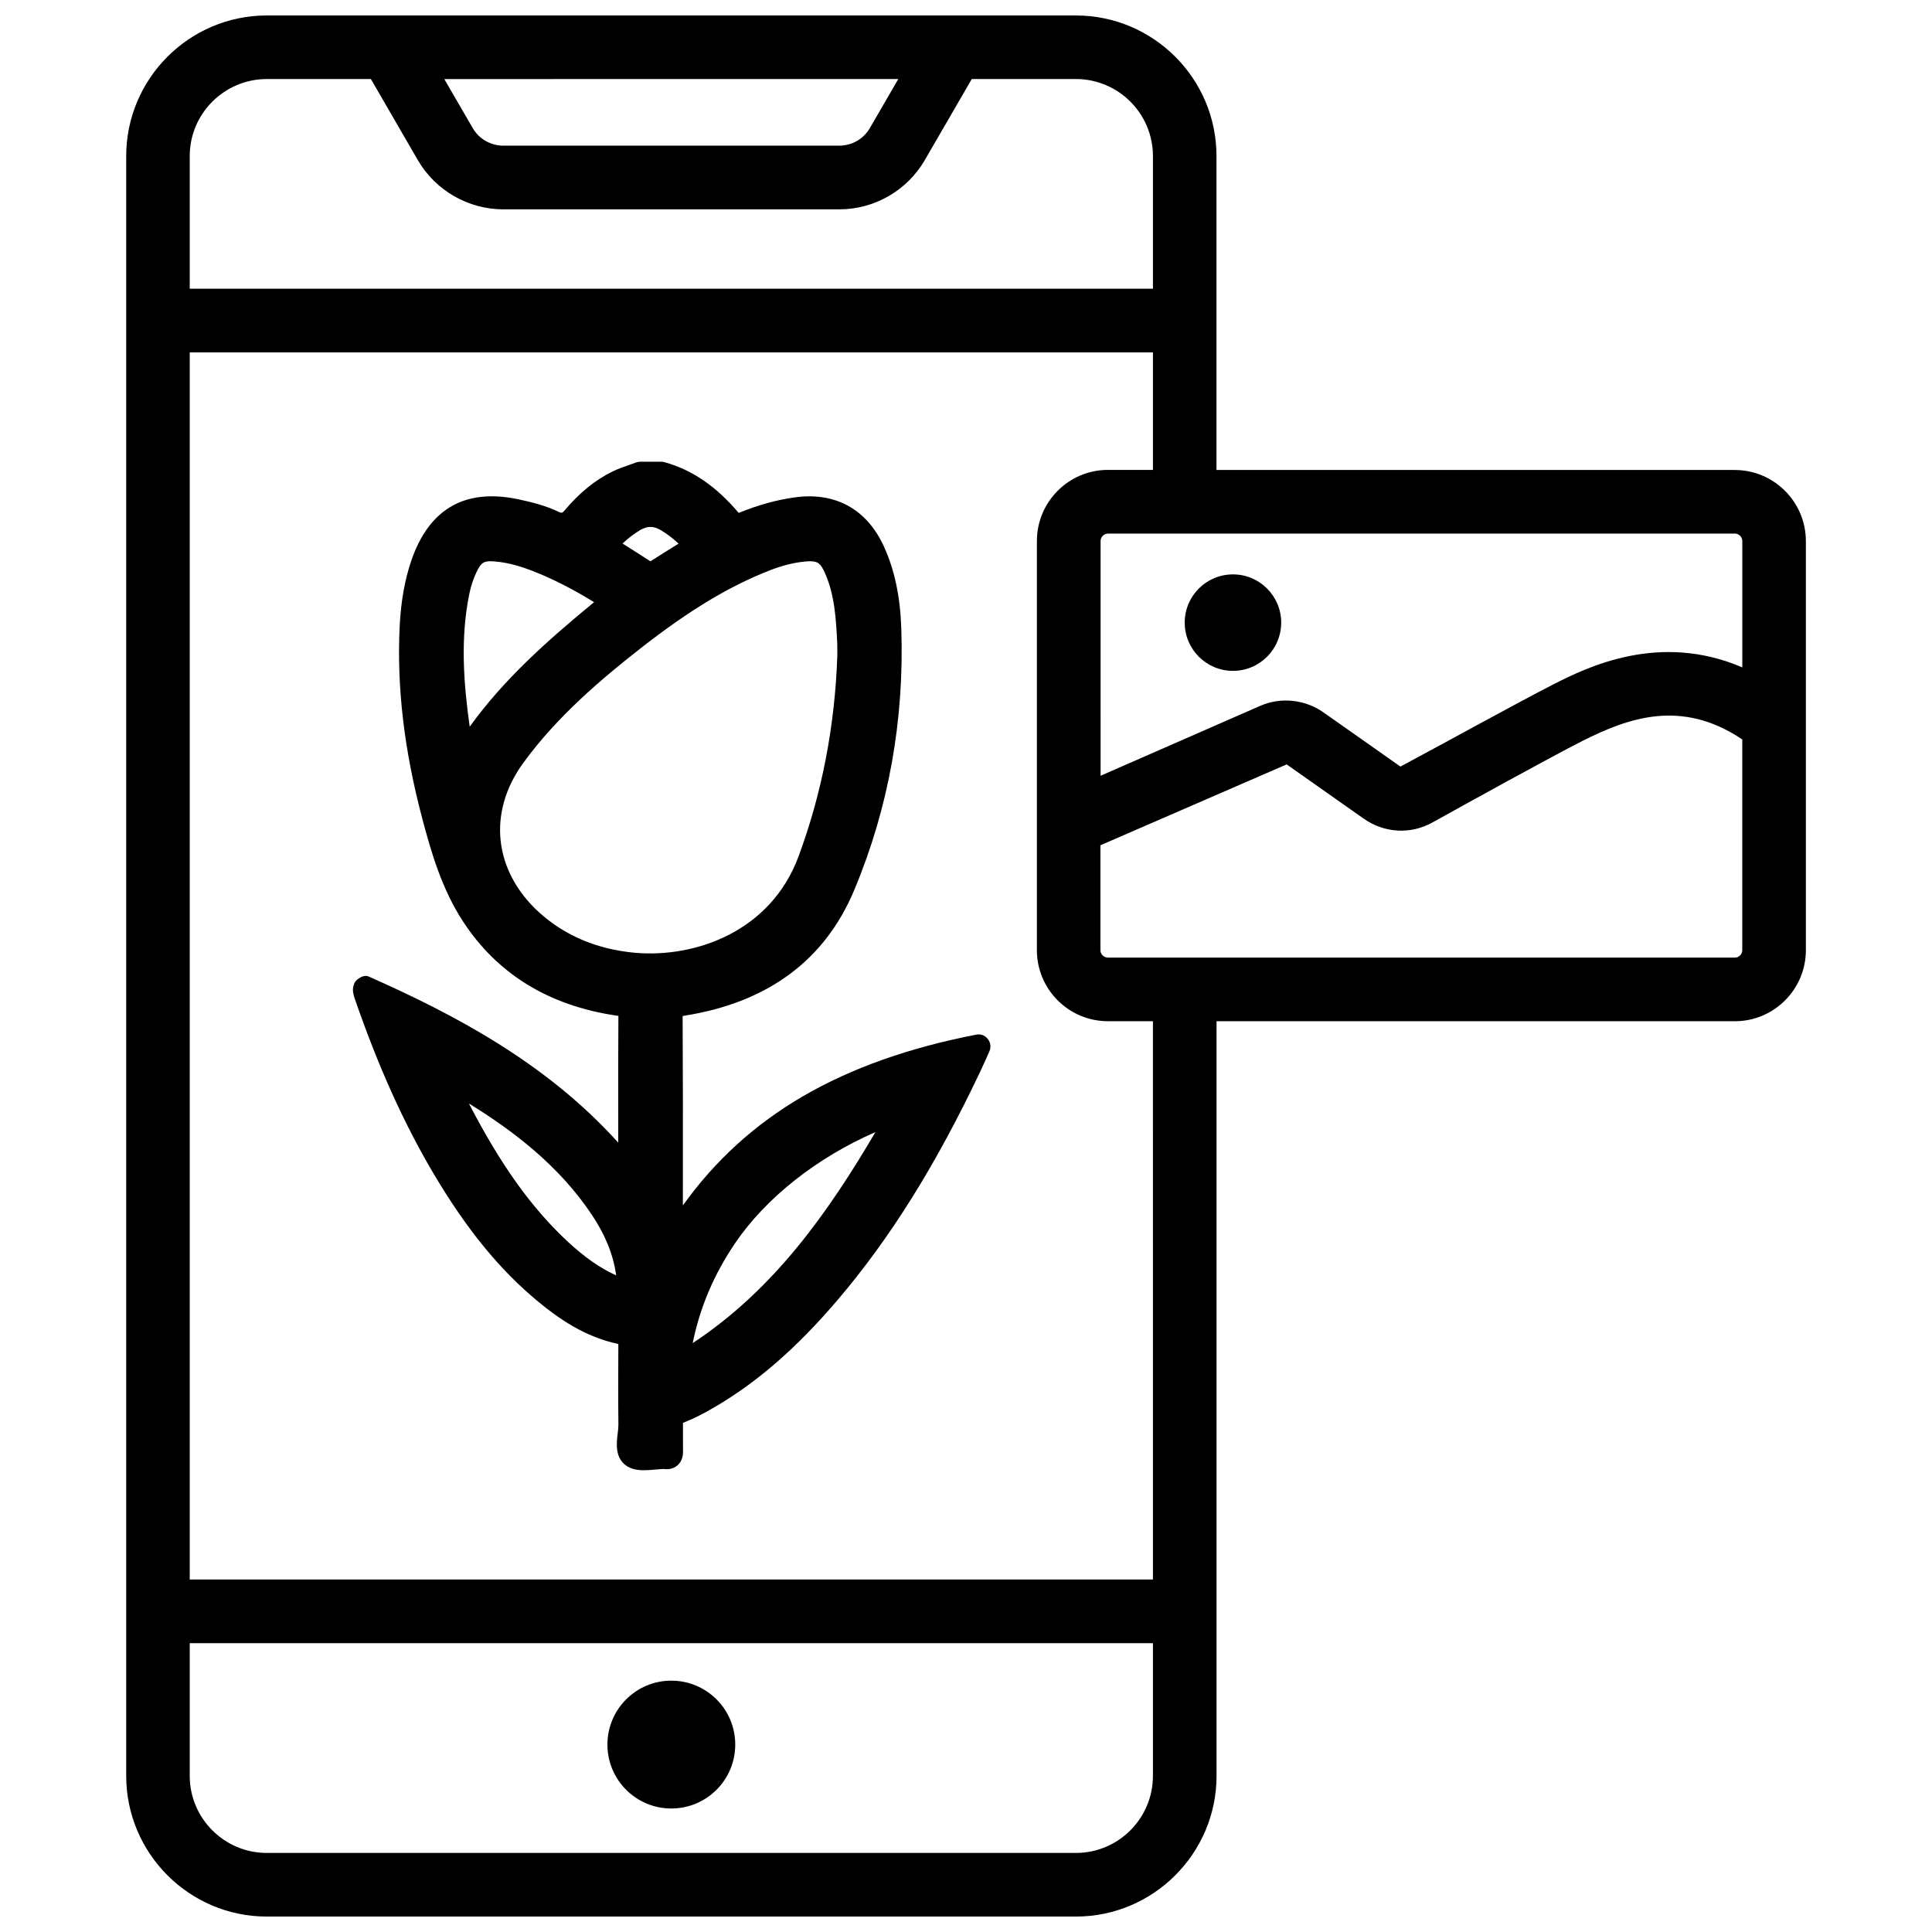
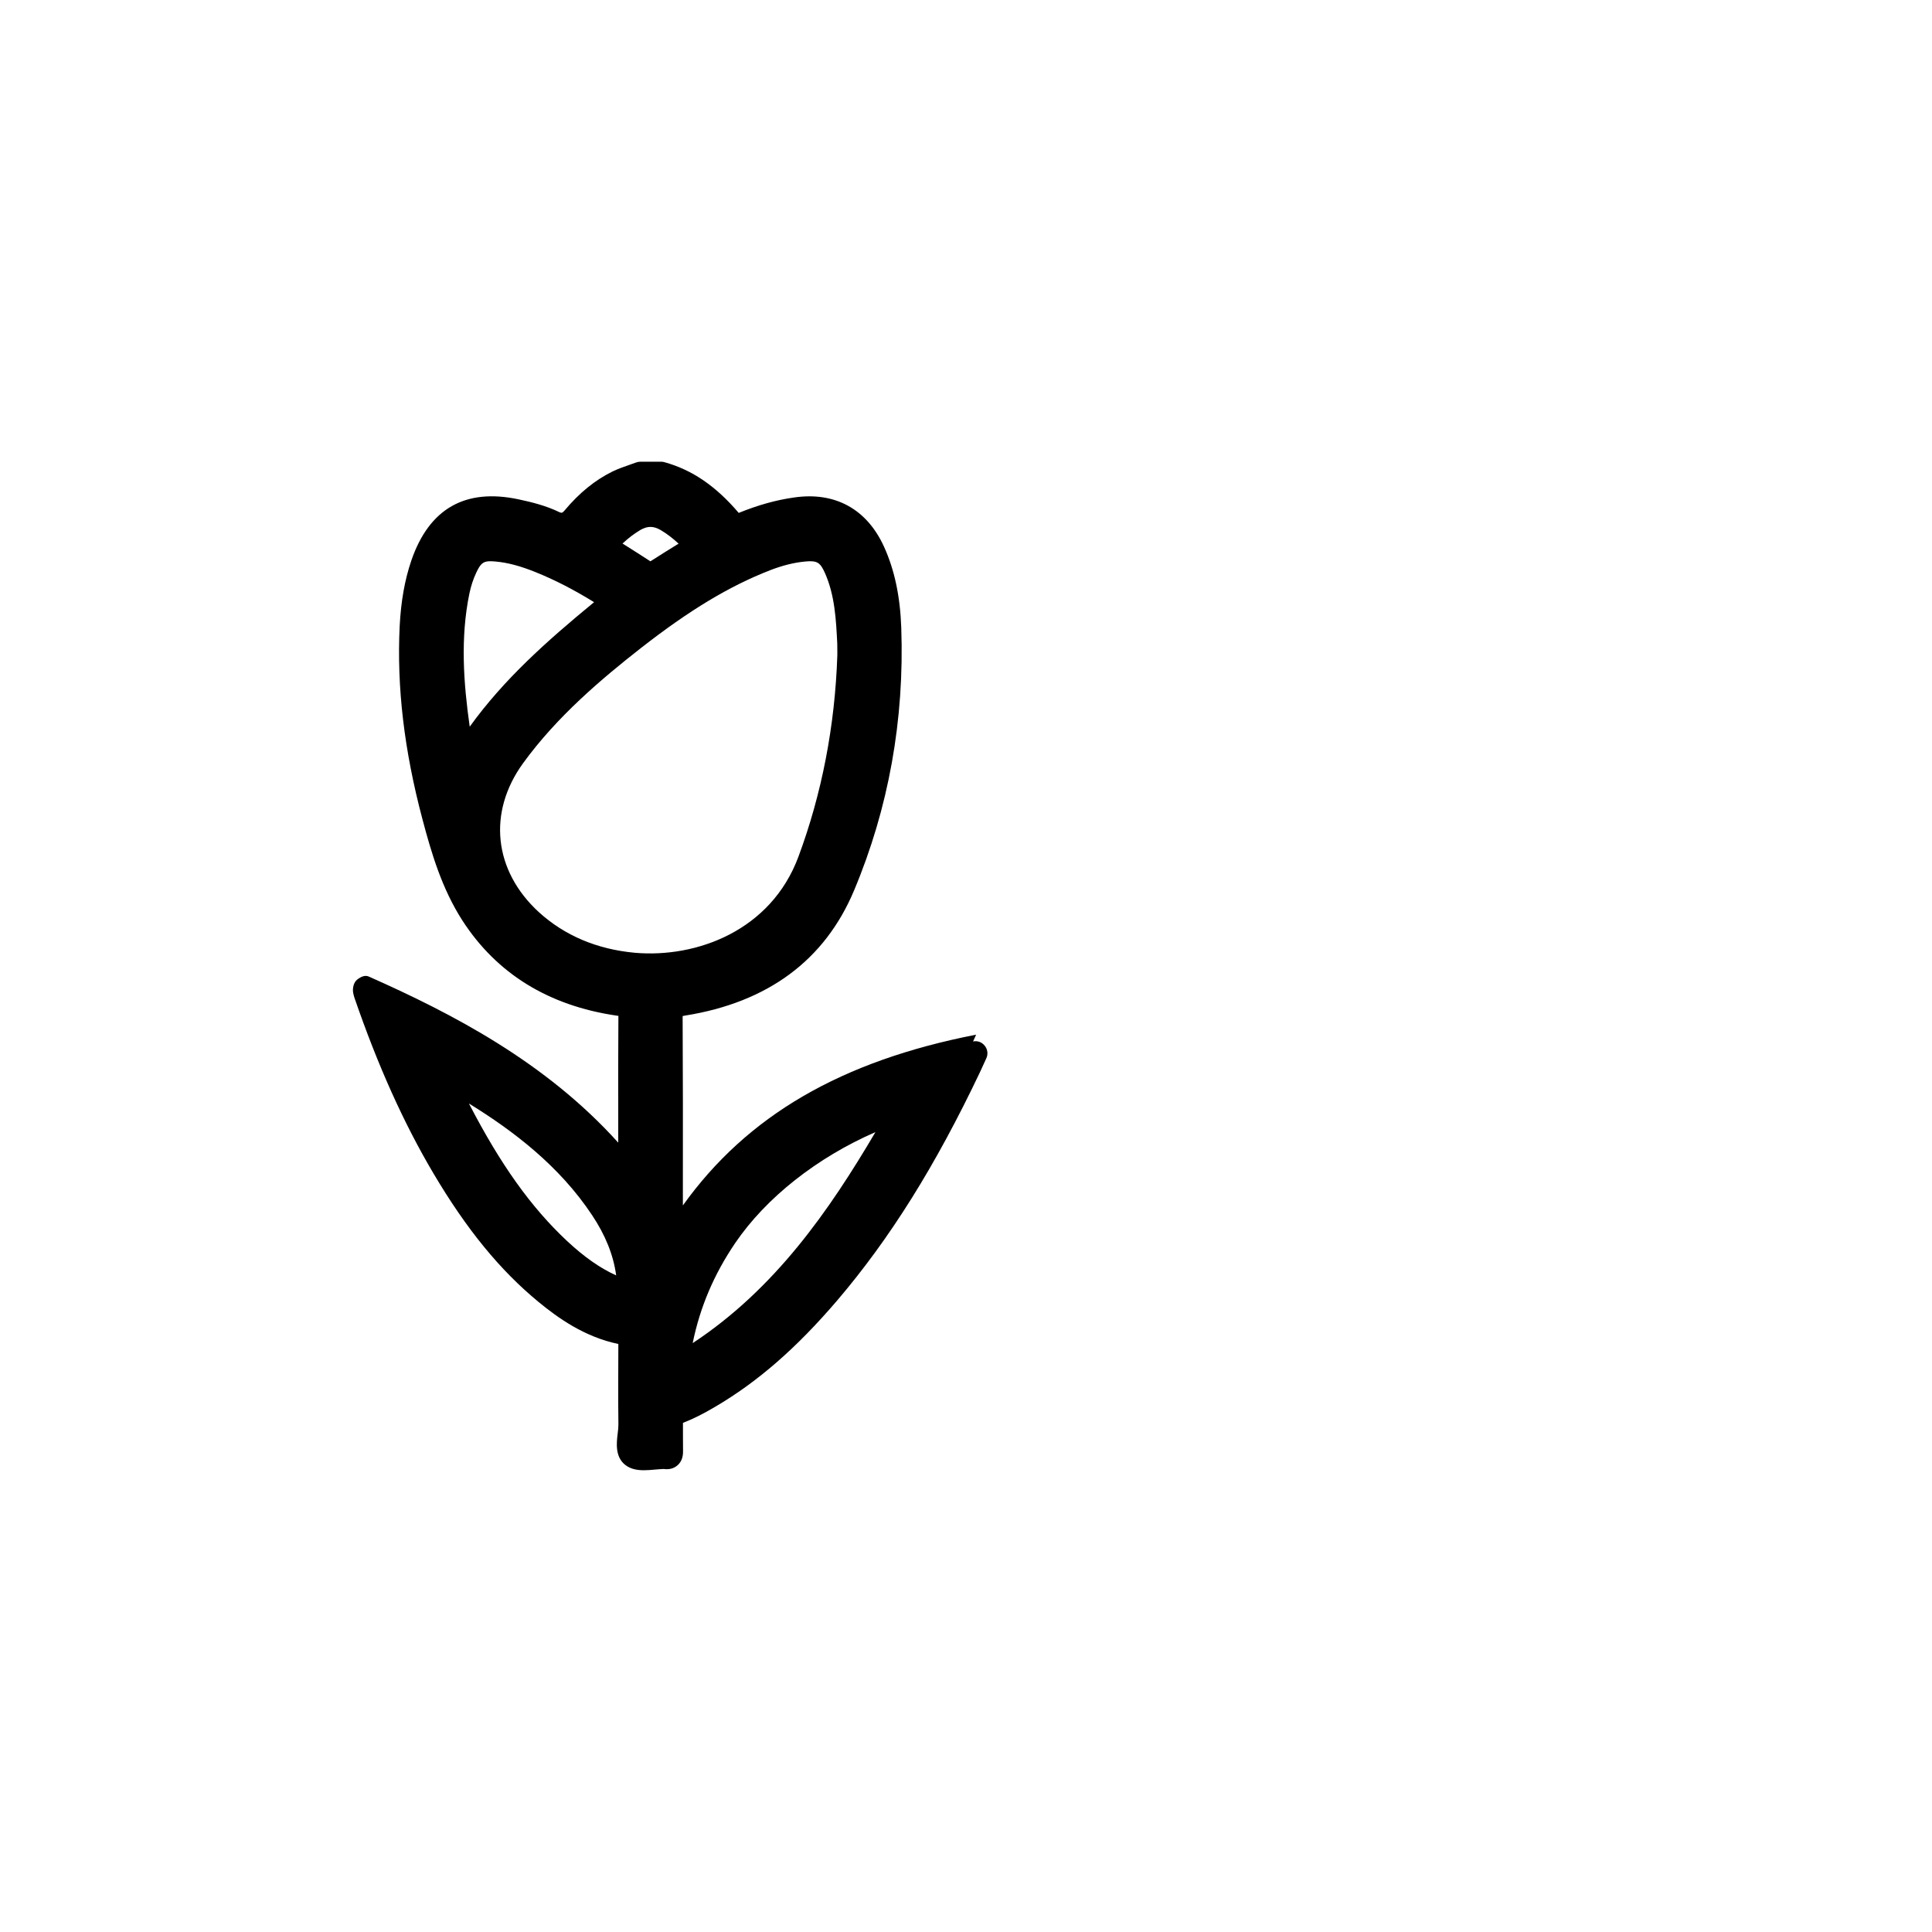
<svg xmlns="http://www.w3.org/2000/svg" width="800px" height="800px" version="1.1" viewBox="144 144 512 512">
  <defs>
    <clipPath id="a">
-       <path d="m177 148.09h446v503.81h-446z" />
-     </clipPath>
+       </clipPath>
  </defs>
-   <path d="m402.68 418.2c-35.688 6.949-60.668 21.434-77.711 45.258v-4.305c0.02-15.113 0.02-30.23-0.062-45.344v-0.547c0.148-0.043 0.379-0.082 0.672-0.125 21.914-3.504 36.988-14.672 44.754-33.145 9.152-21.812 13.371-45.219 12.512-69.629-0.293-8.332-1.785-15.367-4.578-21.496-4.555-9.992-13.016-14.633-23.91-13.016-4.742 0.672-9.445 1.992-14.586 4.074-6.09-7.141-12.344-11.402-19.672-13.438-0.273-0.082-0.547-0.125-0.84-0.125h-5.606c-0.379 0-0.754 0.082-1.113 0.211l-1.824 0.648c-1.469 0.504-2.918 1.031-4.344 1.703-4.66 2.289-8.836 5.668-12.785 10.391-0.504 0.586-0.691 0.672-1.238 0.461-3.57-1.742-7.348-2.688-10.895-3.441-14.168-3.023-23.723 2.457-28.445 16.207-1.742 5.121-2.75 10.785-3.086 17.336-0.797 16.207 1.176 32.98 6.047 51.285 2.371 8.941 5.144 18.367 10.602 26.828 9.09 14.043 22.797 22.504 40.746 25.148 0.25 0.043 0.461 0.082 0.566 0.082v0.461c-0.062 8.777-0.062 17.594-0.043 26.391v6.738c-19.293-21.41-44-34.195-66.02-43.977-1.09-0.547-2.266 0.062-3.191 0.797-0.922 0.734-1.258 2.332-1.027 3.504 0.125 0.586 0.211 0.902 0.316 1.238 6.215 18.055 13.078 33.293 20.973 46.625 8.773 14.82 17.613 25.609 27.773 33.984 5.144 4.242 12.176 9.301 21.203 11.188v1.07c-0.02 6.758-0.062 13.52 0.02 20.277 0 0.715-0.082 1.531-0.188 2.332-0.316 2.602-0.715 6.172 1.953 8.332 1.449 1.156 3.211 1.449 4.996 1.449 0.965 0 1.91-0.082 2.832-0.168 0.84-0.062 1.699-0.148 2.371-0.168 1.93 0.273 3.066-0.418 3.738-1.008 0.988-0.883 1.469-2.164 1.426-3.777-0.02-1.258-0.02-2.5-0.02-3.738 0-1.195 0.02-2.394 0-3.695 2.602-1.008 5.312-2.352 8.461-4.219 11.336-6.633 21.664-15.641 32.477-28.297 13.98-16.414 25.988-35.625 37.809-60.5 0.523-1.133 1.027-2.266 1.66-3.633l0.797-1.805c0.484-1.07 0.336-2.332-0.398-3.254-0.77-0.984-1.902-1.426-3.121-1.172zm-95.387 63.793c-4.242-1.91-8.438-4.848-12.992-9.09-9.574-8.965-17.633-20.238-26.031-36.465 11.902 7.328 24.016 16.605 32.645 29.598 3.504 5.273 5.625 10.457 6.379 15.957zm-5.856-178.41c-12.617 10.371-23.91 20.445-32.957 33-1.637-11.547-2.519-23.531-0.082-35.309 0.418-1.996 1.008-3.801 1.828-5.543 1.109-2.328 1.758-3 3.731-3 0.398 0 0.859 0.043 1.406 0.082 3.191 0.293 6.465 1.156 10.578 2.812 5.062 2.039 10.078 4.621 15.496 7.957zm15.133-10.957-0.211 0.125c-2.246-1.469-4.512-2.898-6.801-4.344l-0.586-0.359c1.555-1.469 3.106-2.625 4.746-3.609 1.91-1.09 3.484-1.07 5.414 0.062 1.723 1.008 3.273 2.266 4.703 3.57-2.438 1.488-4.852 3.019-7.266 4.555zm-33.965 53.656c9.027-12.449 20.887-22.441 31.301-30.586 12.762-9.973 23.301-16.332 34.152-20.57 3.316-1.281 6.34-2.035 9.238-2.309 0.566-0.062 1.051-0.082 1.469-0.082 2.035 0 2.75 0.691 3.82 3.043 2.664 5.941 2.981 12.469 3.297 18.766 0.02 0.691 0.02 1.406 0.02 2.098v1.008c-0.629 18.703-4.094 36.652-10.309 53.383-7.305 19.668-27.078 26.871-43.305 25.465-10.098-0.922-18.684-4.578-25.504-10.789-11.965-10.984-13.605-26.414-4.18-39.426zm93.395 97.738c-12.301 20.887-26.641 41.562-48.43 55.922 1.93-9.508 5.625-18.199 11.23-26.473 8.23-12.109 21.77-22.73 37.199-29.449z" />
-   <path d="m338.85 606.33c0 9.355-7.582 16.941-16.941 16.941-9.355 0-16.938-7.586-16.938-16.941s7.582-16.938 16.938-16.938c9.359 0 16.941 7.582 16.941 16.938" />
+   <path d="m402.68 418.2c-35.688 6.949-60.668 21.434-77.711 45.258v-4.305c0.02-15.113 0.02-30.23-0.062-45.344v-0.547c0.148-0.043 0.379-0.082 0.672-0.125 21.914-3.504 36.988-14.672 44.754-33.145 9.152-21.812 13.371-45.219 12.512-69.629-0.293-8.332-1.785-15.367-4.578-21.496-4.555-9.992-13.016-14.633-23.91-13.016-4.742 0.672-9.445 1.992-14.586 4.074-6.09-7.141-12.344-11.402-19.672-13.438-0.273-0.082-0.547-0.125-0.84-0.125h-5.606c-0.379 0-0.754 0.082-1.113 0.211l-1.824 0.648c-1.469 0.504-2.918 1.031-4.344 1.703-4.66 2.289-8.836 5.668-12.785 10.391-0.504 0.586-0.691 0.672-1.238 0.461-3.57-1.742-7.348-2.688-10.895-3.441-14.168-3.023-23.723 2.457-28.445 16.207-1.742 5.121-2.75 10.785-3.086 17.336-0.797 16.207 1.176 32.98 6.047 51.285 2.371 8.941 5.144 18.367 10.602 26.828 9.09 14.043 22.797 22.504 40.746 25.148 0.25 0.043 0.461 0.082 0.566 0.082v0.461c-0.062 8.777-0.062 17.594-0.043 26.391v6.738c-19.293-21.41-44-34.195-66.02-43.977-1.09-0.547-2.266 0.062-3.191 0.797-0.922 0.734-1.258 2.332-1.027 3.504 0.125 0.586 0.211 0.902 0.316 1.238 6.215 18.055 13.078 33.293 20.973 46.625 8.773 14.82 17.613 25.609 27.773 33.984 5.144 4.242 12.176 9.301 21.203 11.188v1.07c-0.02 6.758-0.062 13.52 0.02 20.277 0 0.715-0.082 1.531-0.188 2.332-0.316 2.602-0.715 6.172 1.953 8.332 1.449 1.156 3.211 1.449 4.996 1.449 0.965 0 1.91-0.082 2.832-0.168 0.84-0.062 1.699-0.148 2.371-0.168 1.93 0.273 3.066-0.418 3.738-1.008 0.988-0.883 1.469-2.164 1.426-3.777-0.02-1.258-0.02-2.5-0.02-3.738 0-1.195 0.02-2.394 0-3.695 2.602-1.008 5.312-2.352 8.461-4.219 11.336-6.633 21.664-15.641 32.477-28.297 13.98-16.414 25.988-35.625 37.809-60.5 0.523-1.133 1.027-2.266 1.66-3.633c0.484-1.07 0.336-2.332-0.398-3.254-0.77-0.984-1.902-1.426-3.121-1.172zm-95.387 63.793c-4.242-1.91-8.438-4.848-12.992-9.09-9.574-8.965-17.633-20.238-26.031-36.465 11.902 7.328 24.016 16.605 32.645 29.598 3.504 5.273 5.625 10.457 6.379 15.957zm-5.856-178.41c-12.617 10.371-23.91 20.445-32.957 33-1.637-11.547-2.519-23.531-0.082-35.309 0.418-1.996 1.008-3.801 1.828-5.543 1.109-2.328 1.758-3 3.731-3 0.398 0 0.859 0.043 1.406 0.082 3.191 0.293 6.465 1.156 10.578 2.812 5.062 2.039 10.078 4.621 15.496 7.957zm15.133-10.957-0.211 0.125c-2.246-1.469-4.512-2.898-6.801-4.344l-0.586-0.359c1.555-1.469 3.106-2.625 4.746-3.609 1.91-1.09 3.484-1.07 5.414 0.062 1.723 1.008 3.273 2.266 4.703 3.57-2.438 1.488-4.852 3.019-7.266 4.555zm-33.965 53.656c9.027-12.449 20.887-22.441 31.301-30.586 12.762-9.973 23.301-16.332 34.152-20.57 3.316-1.281 6.34-2.035 9.238-2.309 0.566-0.062 1.051-0.082 1.469-0.082 2.035 0 2.75 0.691 3.82 3.043 2.664 5.941 2.981 12.469 3.297 18.766 0.02 0.691 0.02 1.406 0.02 2.098v1.008c-0.629 18.703-4.094 36.652-10.309 53.383-7.305 19.668-27.078 26.871-43.305 25.465-10.098-0.922-18.684-4.578-25.504-10.789-11.965-10.984-13.605-26.414-4.18-39.426zm93.395 97.738c-12.301 20.887-26.641 41.562-48.43 55.922 1.93-9.508 5.625-18.199 11.23-26.473 8.23-12.109 21.77-22.73 37.199-29.449z" />
  <g clip-path="url(#a)">
    <path d="m603.73 268.55h-137.35v-83.172c0.02-20.531-16.711-37.281-37.262-37.281h-214.41c-20.555 0-37.262 16.75-37.262 37.281v429.23c0 20.551 16.707 37.301 37.262 37.301h214.41c20.551 0 37.281-16.75 37.281-37.281v-199.99h137.35c10.391 0 18.828-8.461 18.828-18.828v-108.43c-0.023-10.391-8.461-18.828-18.852-18.828zm1.996 18.828v33.484c-21.957-9.426-41.02-0.105-50.004 4.473-8.773 4.449-30.605 16.5-40.598 21.812l-20.426-14.379c-4.914-3.441-11.355-4.094-16.793-1.68l-42.234 18.492-0.004-62.203c0-1.09 0.902-1.973 1.996-1.973h166.11c1.047 0 1.953 0.883 1.953 1.973zm-223.67-122.43-7.559 13.035c-1.66 2.856-4.746 4.617-8.062 4.617l-89.047 0.004c-3.316 0-6.422-1.762-8.082-4.617l-7.559-13.035zm-167.35 0h27.582l12.449 21.496c4.68 8.039 13.352 13.035 22.648 13.035h89.047c9.301 0 17.988-4.996 22.652-13.059l12.449-21.477h27.582c11.273 0 20.426 9.152 20.426 20.426v35.141l-255.26 0.004v-35.141c0-11.273 9.172-20.426 20.426-20.426zm214.41 470.1h-214.41c-11.25 0-20.426-9.152-20.426-20.426v-35.16h255.26v35.16c0 11.273-9.152 20.426-20.426 20.426zm20.426-72.465h-255.26v-325.19h255.26v31.133h-11.922c-10.391 0-18.828 8.461-18.828 18.828l-0.004 108.45c0 10.391 8.438 18.828 18.828 18.828h11.922zm154.19-164.81h-166.11c-1.09 0-1.996-0.883-1.996-1.973v-27.793l49.352-21.434 20.426 14.379c5.438 3.82 12.387 4.242 18.18 1.027 9.551-5.312 31.066-17.191 39.738-21.602 12.051-6.066 26.199-11.316 42.402-0.418v55.84c0.004 1.09-0.902 1.973-1.992 1.973z" />
  </g>
-   <path d="m483.53 309c0 7.062-5.727 12.785-12.785 12.785-7.062 0-12.785-5.723-12.785-12.785 0-7.059 5.723-12.781 12.785-12.781 7.059 0 12.785 5.723 12.785 12.781" />
</svg>